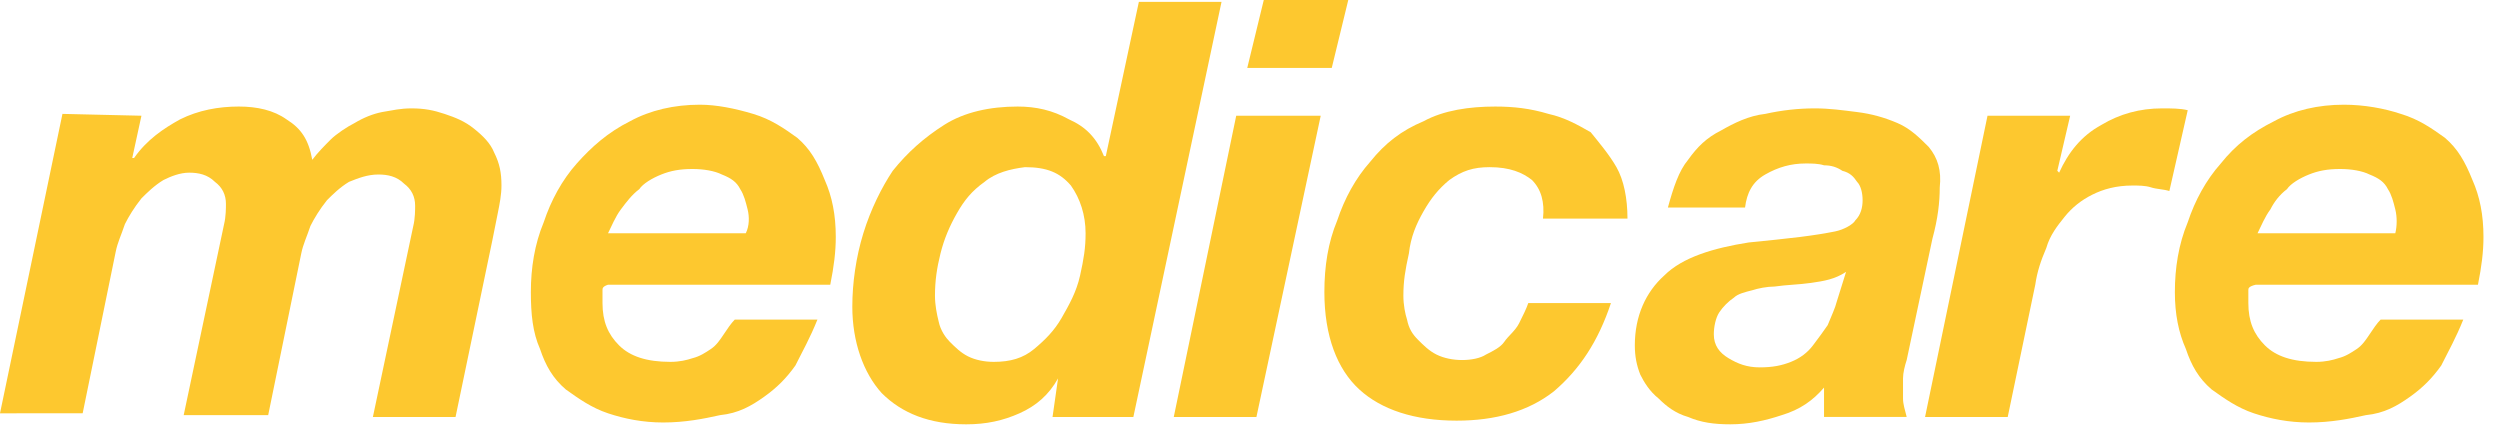
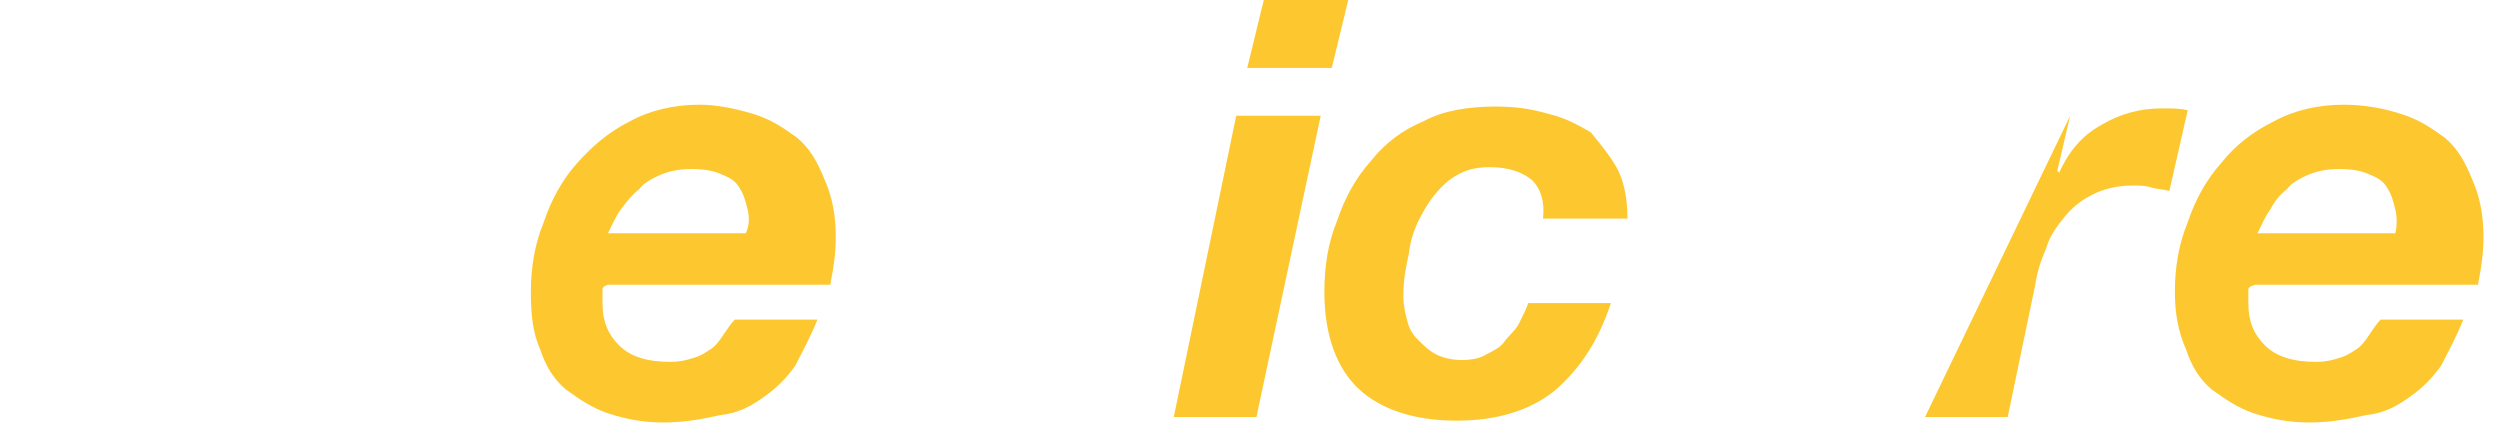
<svg xmlns="http://www.w3.org/2000/svg" version="1.1" id="Layer_1" x="0px" y="0px" viewBox="0 0 136.1 24.1" style="enable-background:new 0 0 136.1 24.1;" xml:space="preserve">
  <style type="text/css">
	.st0{fill:#FDC82F;}
</style>
  <g>
-     <path class="st0" d="M7.7,6.3L7.2,8.6h0.1C8,7.6,8.9,7,9.8,6.5c1-0.5,2.1-0.7,3.2-0.7c1,0,1.9,0.2,2.6,0.7C16.4,7,16.8,7.6,17,8.7   c0.3-0.4,0.7-0.8,1-1.1s0.9-0.7,1.3-0.9c0.5-0.3,1-0.5,1.5-0.6c0.6-0.1,1-0.2,1.6-0.2c0.7,0,1.2,0.1,1.8,0.3s1.1,0.4,1.6,0.8   c0.5,0.4,0.9,0.8,1.1,1.3c0.3,0.6,0.4,1.1,0.4,1.8c0,0.5-0.1,1-0.2,1.5s-0.2,1-0.3,1.5l-2,9.6h-4.5l2.2-10.4   c0.1-0.4,0.1-0.9,0.1-1.1c0-0.5-0.2-0.9-0.6-1.2c-0.4-0.4-0.9-0.5-1.4-0.5c-0.6,0-1.1,0.2-1.6,0.4c-0.5,0.3-0.9,0.7-1.2,1   c-0.4,0.5-0.7,1-0.9,1.4c-0.2,0.6-0.4,1-0.5,1.5l-1.8,8.8h-4.6l2.2-10.4c0.1-0.4,0.1-0.9,0.1-1.1c0-0.5-0.2-0.9-0.6-1.2   c-0.4-0.4-0.9-0.5-1.4-0.5S9.3,9.6,8.9,9.8c-0.5,0.3-0.9,0.7-1.2,1c-0.4,0.5-0.7,1-0.9,1.4c-0.2,0.6-0.4,1-0.5,1.5l-1.8,8.8H0   L3.4,6.2L7.7,6.3L7.7,6.3z" />
    <path class="st0" d="M32.8,15.8c0,0.1,0,0.2,0,0.3v0.4c0,1,0.3,1.7,0.9,2.3c0.6,0.6,1.5,0.9,2.8,0.9c0.5,0,0.9-0.1,1.2-0.2   c0.4-0.1,0.7-0.3,1-0.5c0.3-0.2,0.5-0.5,0.7-0.8s0.4-0.6,0.6-0.8h4.5c-0.4,1-0.8,1.7-1.2,2.5c-0.5,0.7-1,1.2-1.7,1.7   c-0.7,0.5-1.4,0.9-2.4,1c-0.9,0.2-1.9,0.4-3.1,0.4c-1.1,0-2.1-0.2-3-0.5c-0.9-0.3-1.6-0.8-2.3-1.3c-0.7-0.6-1.1-1.3-1.4-2.2   c-0.4-0.9-0.5-1.9-0.5-3.1c0-1.3,0.2-2.6,0.7-3.8c0.4-1.2,1-2.3,1.8-3.2s1.7-1.7,2.9-2.3c1.1-0.6,2.4-0.9,3.8-0.9   C39,5.7,40,5.9,41,6.2s1.7,0.8,2.4,1.3c0.7,0.6,1.1,1.3,1.5,2.3c0.4,0.9,0.6,1.9,0.6,3.1c0,0.8-0.1,1.6-0.3,2.6H33.1   C32.8,15.6,32.8,15.7,32.8,15.8L32.8,15.8z M40.7,11.4c-0.1-0.4-0.2-0.8-0.4-1.1c-0.2-0.4-0.5-0.6-1-0.8c-0.4-0.2-1-0.3-1.6-0.3   c-0.7,0-1.2,0.1-1.7,0.3s-1,0.5-1.2,0.8c-0.4,0.3-0.7,0.7-1,1.1c-0.3,0.4-0.5,0.9-0.7,1.3h7.5C40.8,12.3,40.8,11.8,40.7,11.4   L40.7,11.4z" />
-     <path class="st0" d="M57.6,20.6c-0.5,0.9-1.2,1.5-2.1,1.9c-0.9,0.4-1.8,0.6-2.9,0.6c-2,0-3.5-0.6-4.6-1.7c-1-1.1-1.6-2.8-1.6-4.7   c0-1.3,0.2-2.7,0.6-4c0.4-1.3,1-2.5,1.6-3.4c0.8-1,1.7-1.8,2.8-2.5c1.1-0.7,2.5-1,4-1c1,0,1.9,0.2,2.8,0.7c0.9,0.4,1.5,1,1.9,2h0.1   l1.8-8.4h4.5l-4.8,22.6h-4.4L57.6,20.6L57.6,20.6L57.6,20.6z M53.6,9.9c-0.7,0.5-1.1,1-1.5,1.7c-0.4,0.7-0.7,1.4-0.9,2.2   c-0.2,0.8-0.3,1.5-0.3,2.3c0,0.5,0.1,1,0.2,1.4c0.1,0.5,0.4,0.9,0.6,1.1c0.3,0.3,0.6,0.6,1,0.8c0.4,0.2,0.9,0.3,1.4,0.3   c0.9,0,1.6-0.2,2.2-0.7c0.6-0.5,1.1-1,1.5-1.7c0.4-0.7,0.8-1.4,1-2.3c0.2-0.9,0.3-1.5,0.3-2.3c0-1-0.3-1.9-0.8-2.6   c-0.6-0.7-1.3-1-2.5-1C55,9.2,54.2,9.4,53.6,9.9L53.6,9.9z" />
    <path class="st0" d="M71.9,6.3l-3.5,16.4h-4.5l3.4-16.4H71.9L71.9,6.3z M67.9,3.7L68.8,0h4.6l-0.9,3.7H67.9L67.9,3.7z" />
    <path class="st0" d="M83.4,9.8c-0.5-0.4-1.2-0.7-2.3-0.7c-0.9,0-1.5,0.2-2.2,0.7c-0.6,0.5-1,1-1.4,1.7c-0.4,0.7-0.7,1.4-0.8,2.3   c-0.2,0.9-0.3,1.5-0.3,2.3c0,0.5,0.1,1,0.2,1.3c0.1,0.5,0.3,0.8,0.6,1.1c0.3,0.3,0.6,0.6,1,0.8c0.4,0.2,0.9,0.3,1.4,0.3   c0.5,0,1-0.1,1.3-0.3c0.4-0.2,0.8-0.4,1-0.7s0.6-0.6,0.8-1c0.2-0.4,0.4-0.8,0.5-1.1h4.5c-0.7,2.1-1.7,3.6-3.1,4.8   c-1.4,1.1-3.2,1.6-5.3,1.6c-2.3,0-4.1-0.6-5.3-1.7s-1.9-2.9-1.9-5.3c0-1.4,0.2-2.7,0.7-3.9c0.4-1.2,1-2.3,1.8-3.2   c0.8-1,1.7-1.7,2.9-2.2c1.1-0.6,2.5-0.8,3.9-0.8c1,0,1.9,0.1,2.9,0.4c0.9,0.2,1.6,0.6,2.3,1C87,7.7,87.6,8.4,88,9.1   s0.6,1.7,0.6,2.8H84C84.1,11,83.9,10.3,83.4,9.8L83.4,9.8z" />
-     <path class="st0" d="M91.9,8.7c0.5-0.7,1-1.2,1.8-1.6c0.7-0.4,1.5-0.8,2.4-0.9c0.9-0.2,1.8-0.3,2.7-0.3c0.8,0,1.5,0.1,2.3,0.2   c0.8,0.1,1.5,0.3,2.2,0.6s1.2,0.8,1.7,1.3c0.5,0.6,0.7,1.3,0.6,2.2c0,0.8-0.1,1.7-0.4,2.8l-1.4,6.6c-0.1,0.3-0.2,0.7-0.2,1   c0,0.5,0,0.8,0,1.1c0,0.3,0.1,0.6,0.2,1h-4.5v-1.6c-0.6,0.7-1.3,1.2-2.3,1.5c-0.9,0.3-1.8,0.5-2.8,0.5c-0.9,0-1.6-0.1-2.3-0.4   c-0.7-0.2-1.2-0.6-1.6-1c-0.5-0.4-0.8-0.9-1-1.3c-0.2-0.5-0.3-1-0.3-1.6c0-1.6,0.6-2.9,1.6-3.8c1-1,2.7-1.5,4.6-1.8   c1-0.1,2-0.2,2.8-0.3c0.8-0.1,1.4-0.2,1.9-0.3c0.5-0.1,1-0.4,1.1-0.6c0.3-0.3,0.4-0.7,0.4-1.1c0-0.4-0.1-0.8-0.3-1   c-0.2-0.3-0.4-0.5-0.8-0.6c-0.3-0.2-0.6-0.3-1-0.3c-0.3-0.1-0.7-0.1-1-0.1c-0.8,0-1.5,0.2-2.2,0.6c-0.7,0.4-1,1-1.1,1.8h-4.2   C91.1,10.2,91.4,9.3,91.9,8.7L91.9,8.7z M98.6,15.4c-0.7,0.1-1.3,0.1-2,0.2c-0.4,0-0.9,0.1-1.2,0.2c-0.4,0.1-0.8,0.2-1,0.4   c-0.3,0.2-0.6,0.5-0.8,0.8c-0.2,0.3-0.3,0.8-0.3,1.2c0,0.6,0.3,1,0.8,1.3c0.5,0.3,1,0.5,1.7,0.5s1.2-0.1,1.7-0.3   c0.5-0.2,0.9-0.5,1.2-0.9c0.3-0.4,0.6-0.8,0.8-1.1c0.2-0.5,0.4-0.9,0.5-1.3l0.5-1.6C99.9,15.2,99.3,15.3,98.6,15.4L98.6,15.4z" />
-     <path class="st0" d="M112.7,6.3l-0.7,3l0.1,0.1c0.5-1.1,1.2-2,2.3-2.6c1-0.6,2.1-0.9,3.3-0.9c0.5,0,1,0,1.4,0.1l-1,4.4   c-0.3-0.1-0.7-0.1-1-0.2c-0.3-0.1-0.7-0.1-1-0.1c-0.9,0-1.6,0.2-2.2,0.5c-0.6,0.3-1.1,0.7-1.5,1.2c-0.4,0.5-0.8,1-1,1.7   c-0.3,0.7-0.5,1.3-0.6,2l-1.5,7.2h-4.5l3.4-16.4L112.7,6.3L112.7,6.3z" />
+     <path class="st0" d="M112.7,6.3l-0.7,3l0.1,0.1c0.5-1.1,1.2-2,2.3-2.6c1-0.6,2.1-0.9,3.3-0.9c0.5,0,1,0,1.4,0.1l-1,4.4   c-0.3-0.1-0.7-0.1-1-0.2c-0.3-0.1-0.7-0.1-1-0.1c-0.9,0-1.6,0.2-2.2,0.5c-0.6,0.3-1.1,0.7-1.5,1.2c-0.4,0.5-0.8,1-1,1.7   c-0.3,0.7-0.5,1.3-0.6,2l-1.5,7.2h-4.5L112.7,6.3L112.7,6.3z" />
    <path class="st0" d="M122.4,15.8c0,0.1,0,0.2,0,0.3v0.4c0,1,0.3,1.7,0.9,2.3c0.6,0.6,1.5,0.9,2.8,0.9c0.5,0,0.9-0.1,1.2-0.2   c0.4-0.1,0.7-0.3,1-0.5c0.3-0.2,0.5-0.5,0.7-0.8c0.2-0.3,0.4-0.6,0.6-0.8h4.5c-0.4,1-0.8,1.7-1.2,2.5c-0.5,0.7-1,1.2-1.7,1.7   c-0.7,0.5-1.4,0.9-2.4,1c-0.9,0.2-1.9,0.4-3.1,0.4c-1.1,0-2.1-0.2-3-0.5c-0.9-0.3-1.6-0.8-2.3-1.3c-0.7-0.6-1.1-1.3-1.4-2.2   c-0.4-0.9-0.6-1.9-0.6-3.1c0-1.3,0.2-2.6,0.7-3.8c0.4-1.2,1-2.3,1.8-3.2c0.8-1,1.7-1.7,2.9-2.3c1.1-0.6,2.4-0.9,3.8-0.9   c1.1,0,2.2,0.2,3.1,0.5c1,0.3,1.7,0.8,2.4,1.3c0.7,0.6,1.1,1.3,1.5,2.3c0.4,0.9,0.6,1.9,0.6,3.1c0,0.8-0.1,1.6-0.3,2.6h-12.1   C122.4,15.6,122.4,15.7,122.4,15.8L122.4,15.8z M130.4,11.4c-0.1-0.4-0.2-0.8-0.4-1.1c-0.2-0.4-0.5-0.6-1-0.8   c-0.4-0.2-1-0.3-1.6-0.3c-0.7,0-1.2,0.1-1.7,0.3c-0.5,0.2-1,0.5-1.2,0.8c-0.4,0.3-0.7,0.7-0.9,1.1c-0.3,0.4-0.5,0.9-0.7,1.3h7.5   C130.5,12.3,130.5,11.8,130.4,11.4L130.4,11.4z" />
  </g>
</svg>